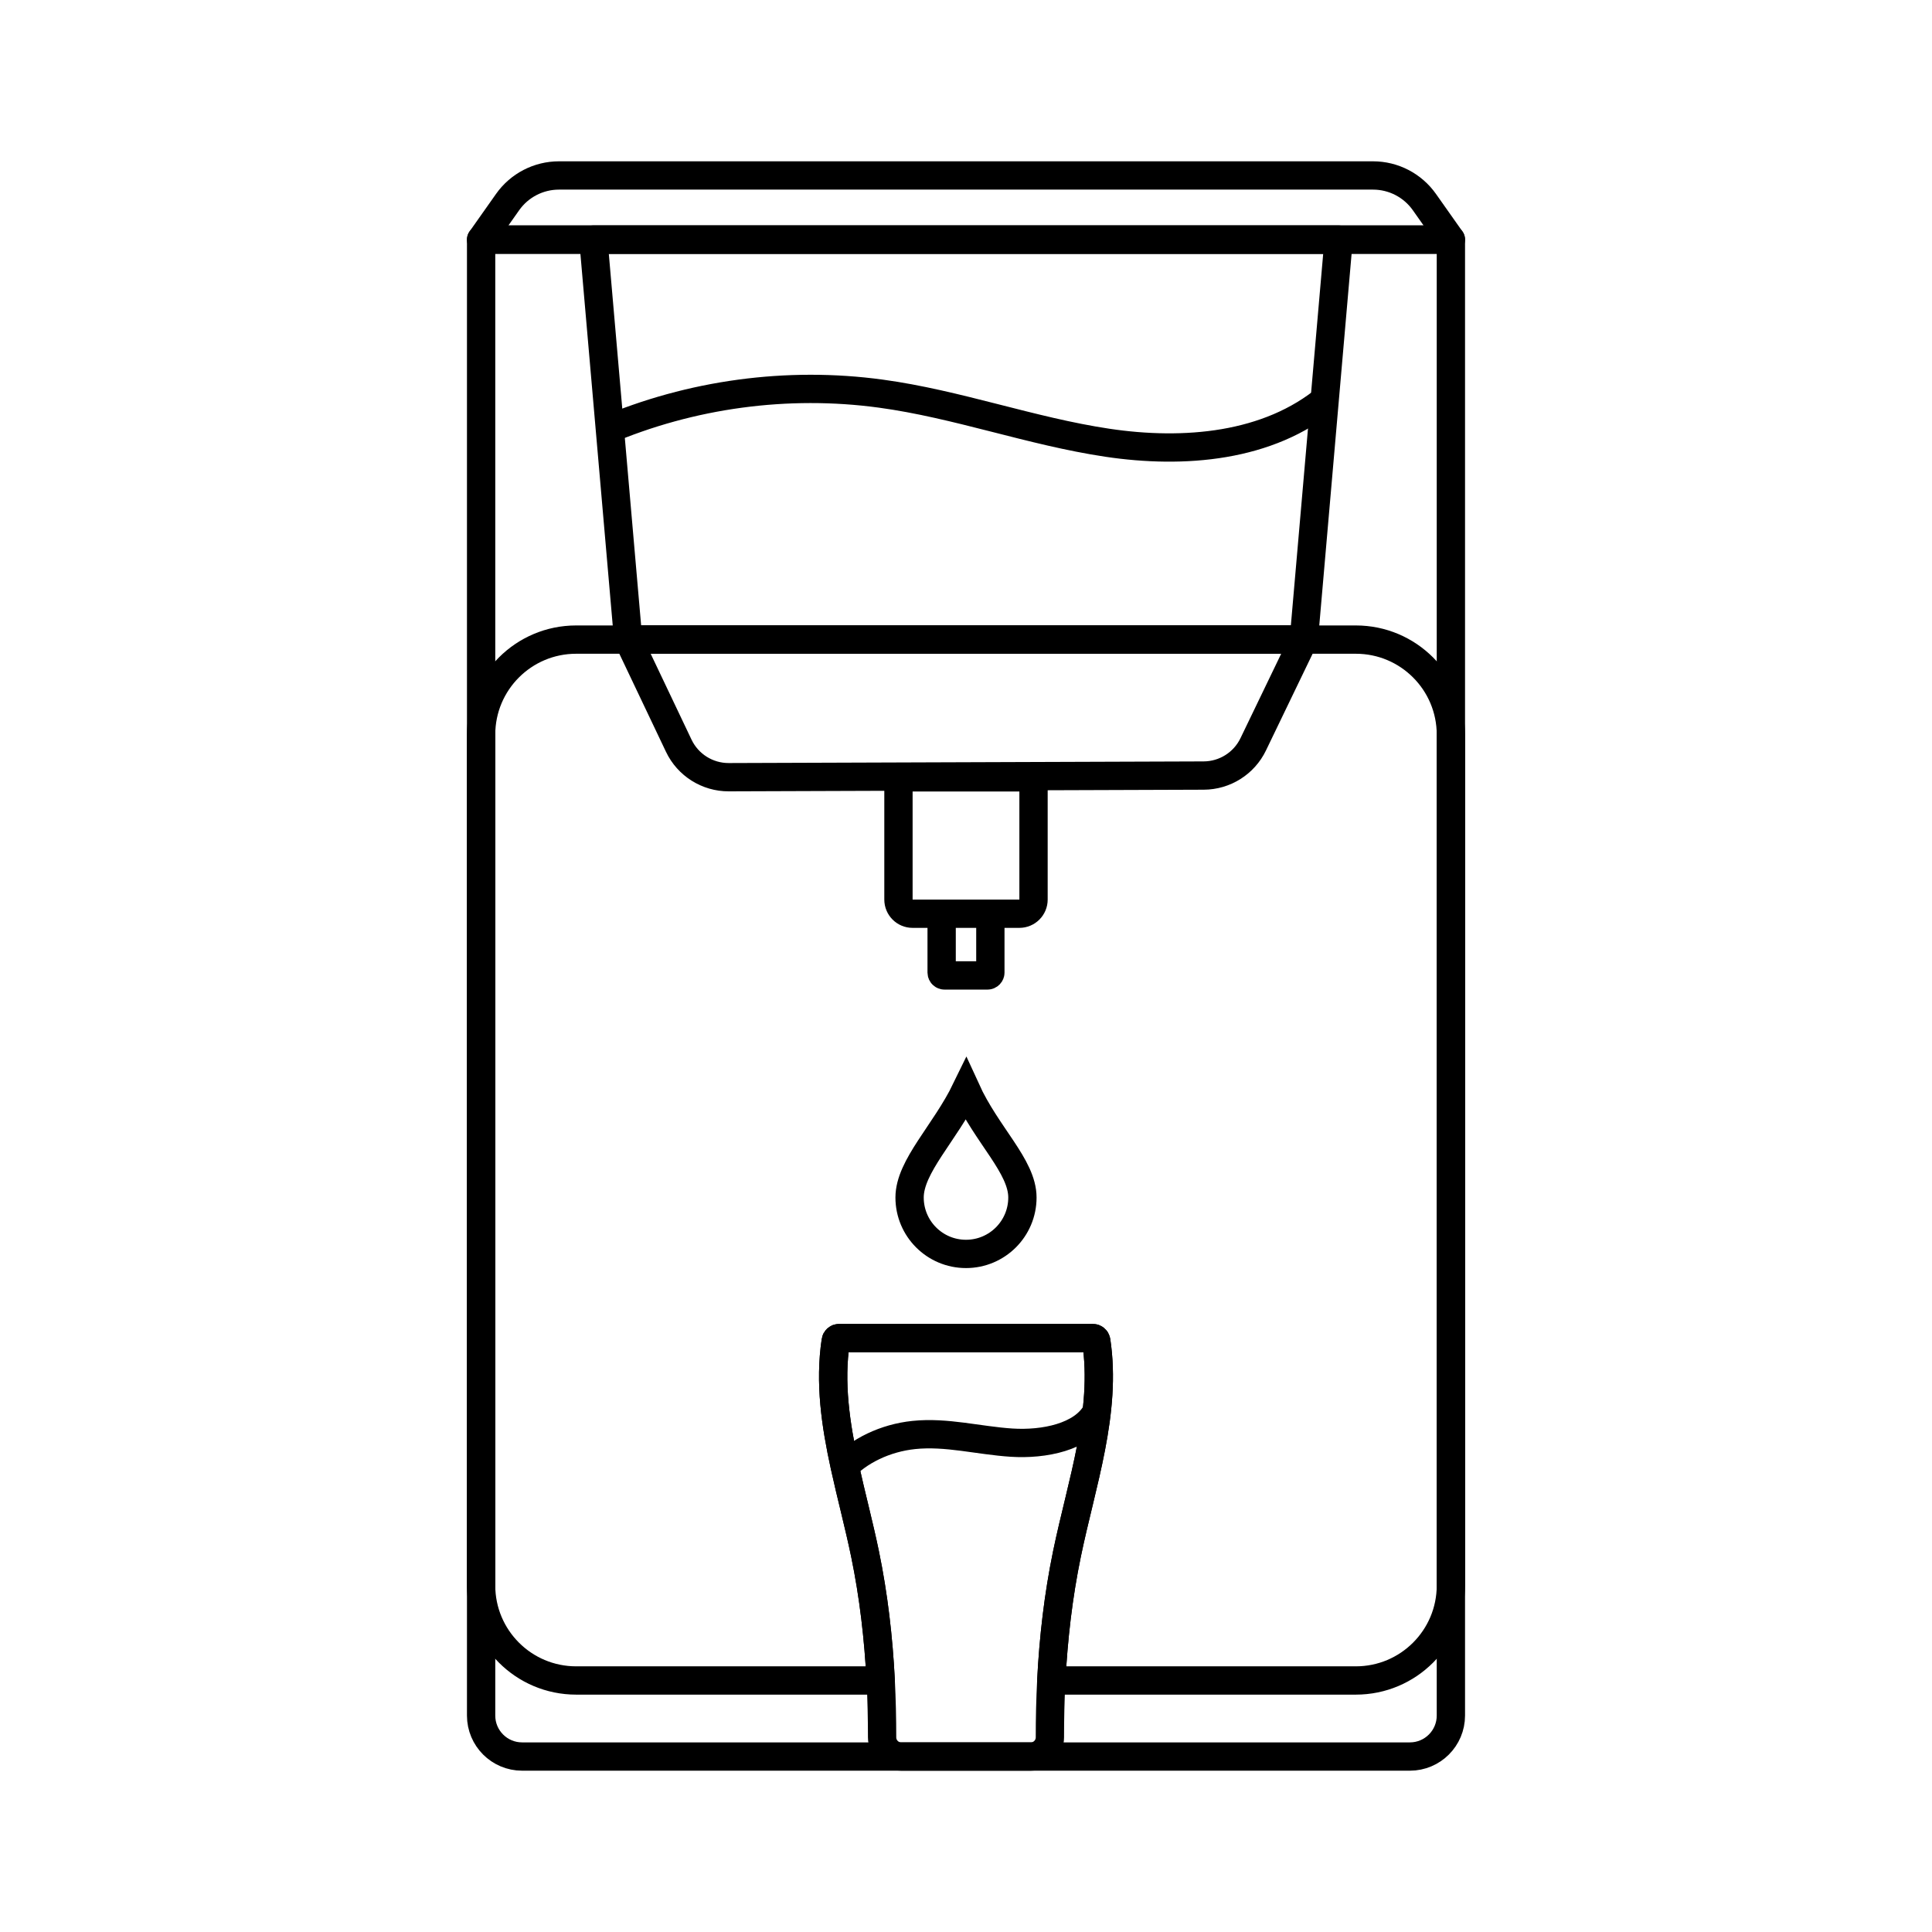
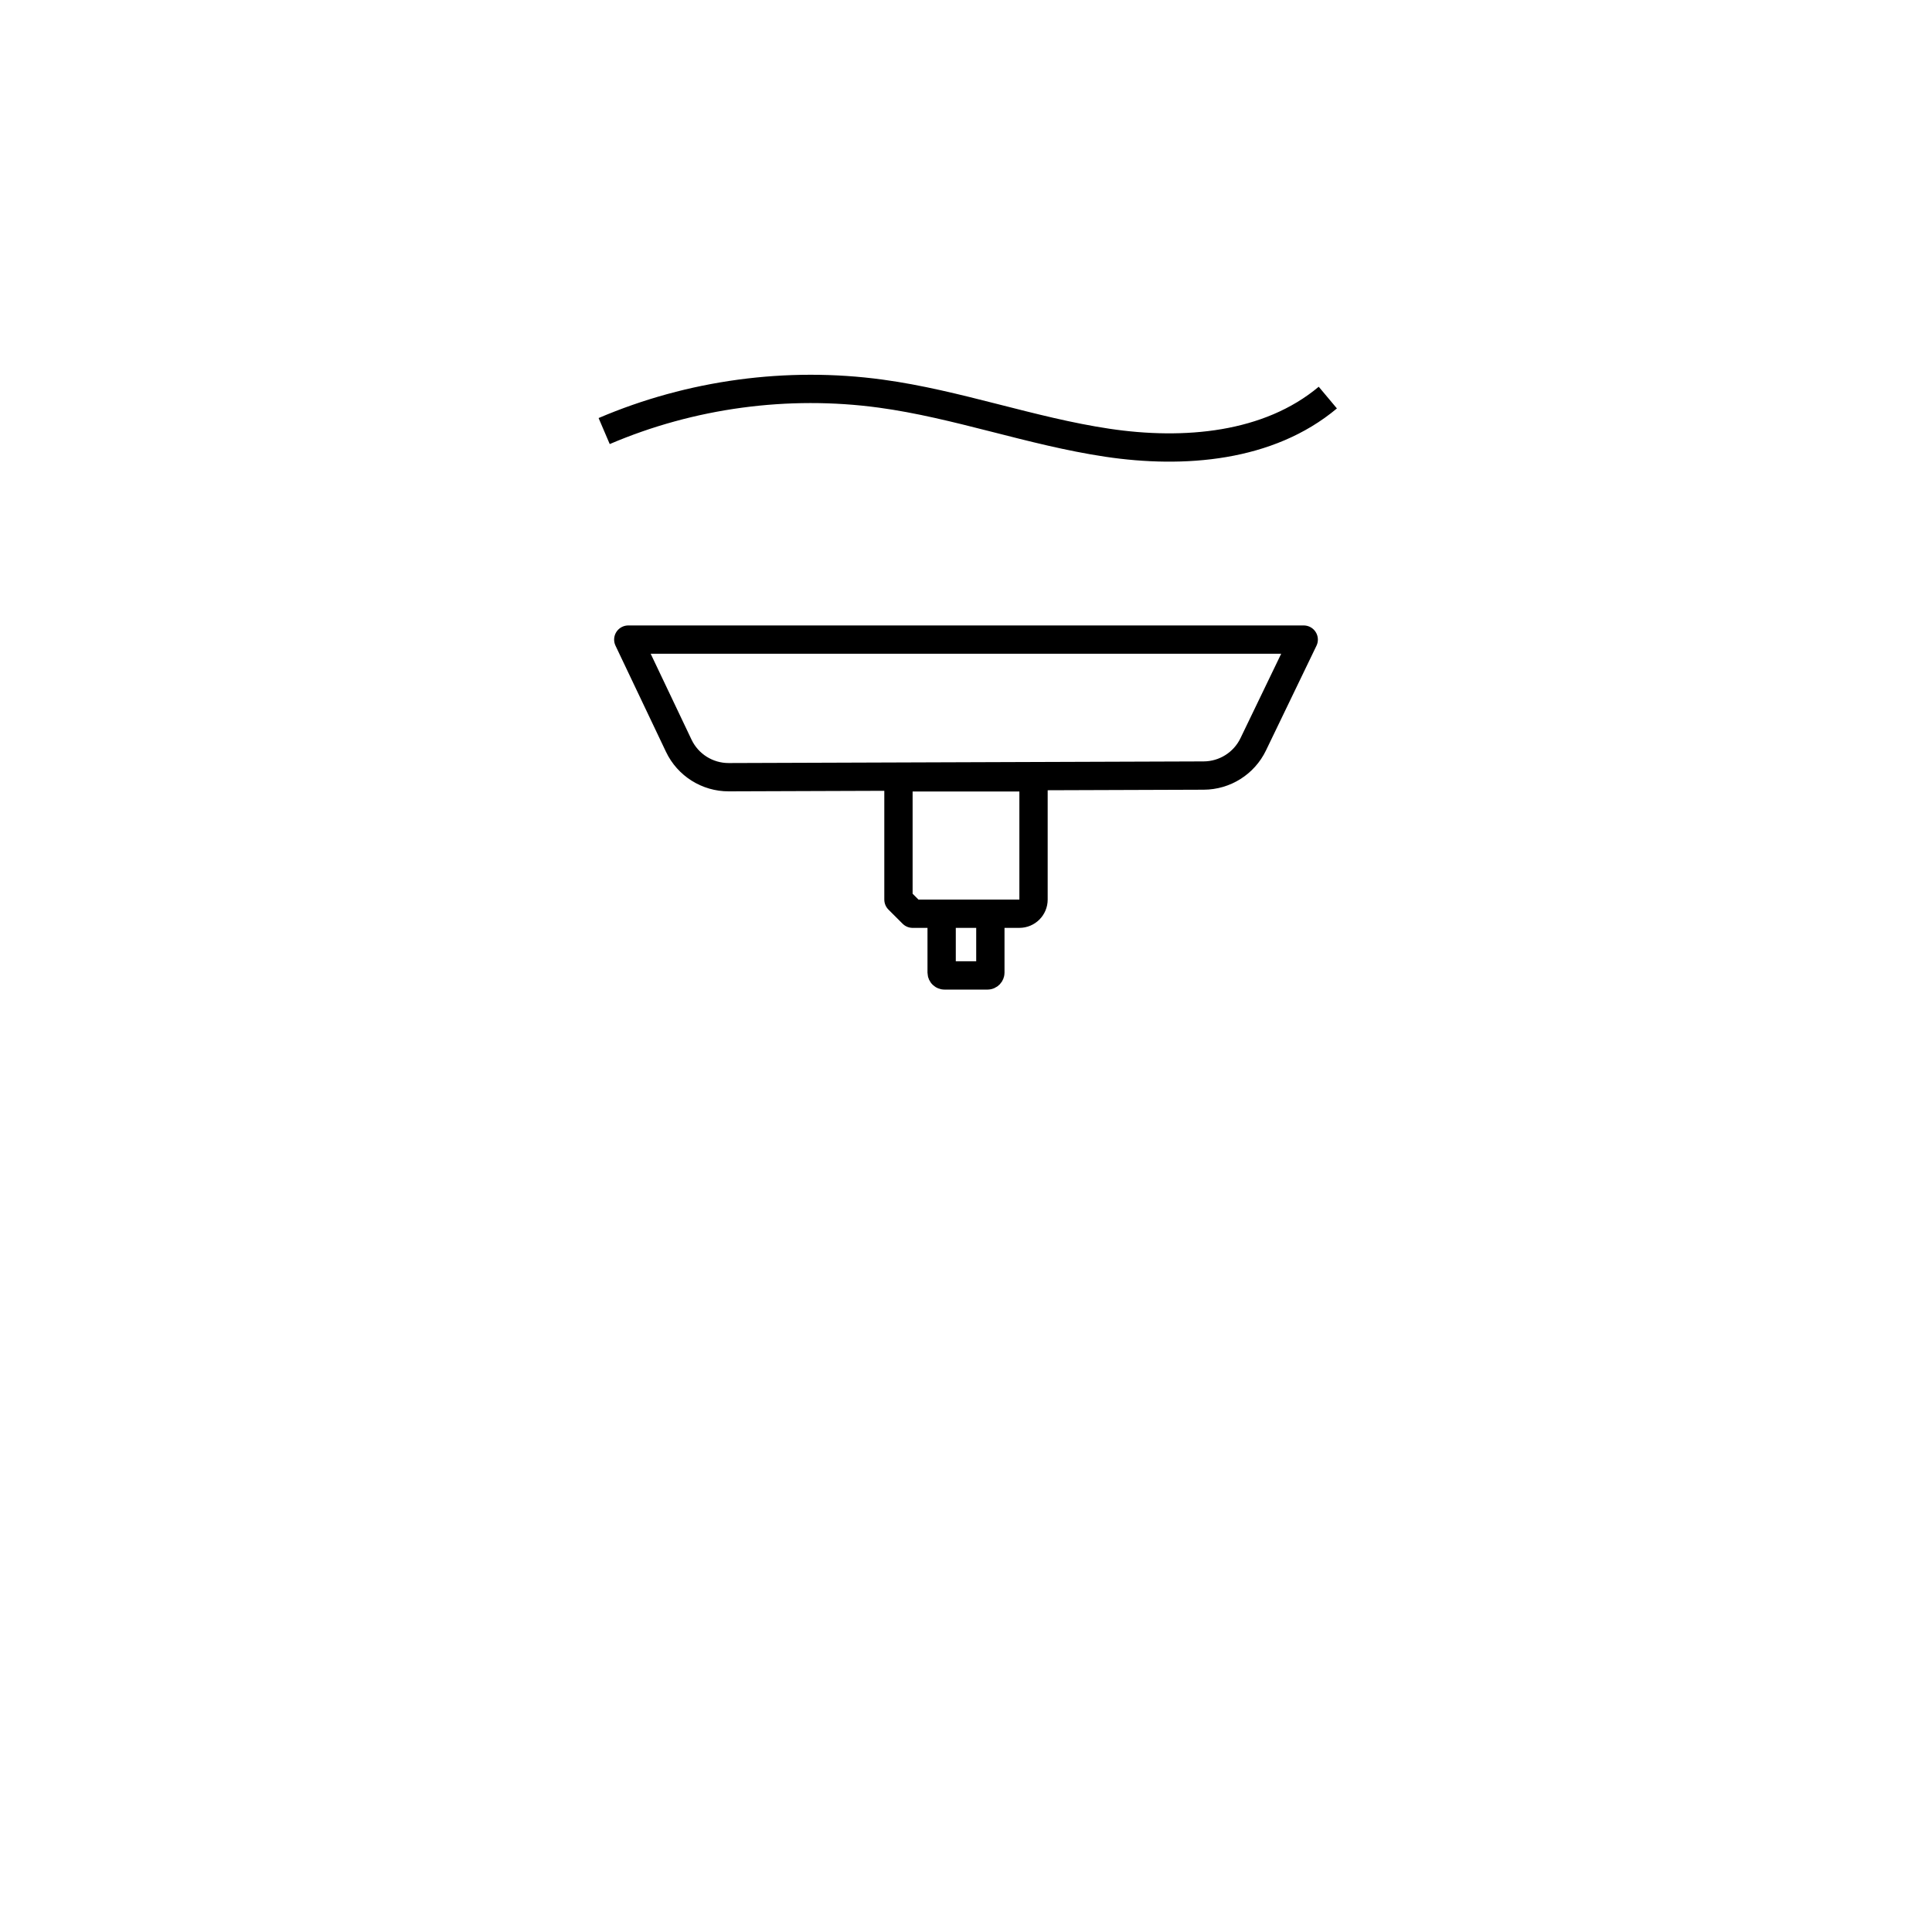
<svg xmlns="http://www.w3.org/2000/svg" viewBox="0 0 1024 1024" id="water-purifier">
-   <path fill="none" stroke="#000" stroke-linejoin="round" stroke-miterlimit="10" stroke-width="15" d="M255,909.28V127h514v782.28c0,11.99-9.72,21.72-21.72,21.72H276.72C264.72,931,255,921.28,255,909.28z" />
-   <path fill="none" stroke="#000" stroke-linejoin="round" stroke-miterlimit="10" stroke-width="15" d="M769 389.37v450.96c0 27.81-22.55 50.36-50.37 50.36H557.21c1.15-22.49 3.73-44.92 8.3-67.06 7.74-37.5 21.21-75.2 15.53-112.9-.13-.89-.91-1.54-1.8-1.54H444.76c-.9 0-1.67.65-1.8 1.54-3.34 22.13-.07 44.24 4.75 66.33 3.4 15.55 7.58 31.08 10.78 46.57 4.57 22.14 7.15 44.57 8.3 67.06H305.37c-27.82 0-50.37-22.55-50.37-50.36V389.37c0-27.82 22.55-50.37 50.37-50.37h413.26C746.45 339 769 361.55 769 389.37zM269.05 107.09L255 127h514l-14.05-19.91C748.71 98.26 738.57 93 727.75 93h-431.5C285.43 93 275.29 98.26 269.05 107.09z" />
-   <polygon fill="none" stroke="#000" stroke-linejoin="round" stroke-miterlimit="10" stroke-width="15" points="332.94 339 314.5 127 709.5 127 691.06 339" />
-   <path fill="none" stroke="#000" stroke-linejoin="round" stroke-miterlimit="10" stroke-width="15" d="M359.75 395.24L333 339h358l-26.77 55.51c-4.86 10.09-15.06 16.51-26.26 16.55l-251.71.87C374.94 411.97 364.61 405.47 359.75 395.24zM476.2 476.8V412h71.59v64.8c0 4.14-3.35 7.49-7.49 7.49H483.7C479.56 484.3 476.2 480.94 476.2 476.8zM499.09 515.51V484.3h25.82v31.21c0 .82-.67 1.49-1.49 1.49h-22.84C499.76 517 499.09 516.33 499.09 515.51zM320.22 228.47c45.89-19.63 97.14-26.57 146.6-19.84 40.61 5.52 79.57 19.97 120.11 26.03 40.54 6.06 85.43 2.39 116.84-23.93" />
-   <path fill="none" stroke="#000" stroke-miterlimit="10" stroke-width="15" d="M445.87,778.95c9.21-10.04,23.41-16.82,38.51-18.38c17.24-1.79,34.41,2.94,51.73,4.06s37.57-3,44.94-16.05" />
-   <path fill="none" stroke="#000" stroke-miterlimit="10" stroke-width="15" d="M565.51 823.63c-4.57 22.14-7.15 44.57-8.3 67.06-.52 10.04-.75 20.09-.74 30.13 0 5.62-4.53 10.18-10.15 10.18h-68.64c-5.62 0-10.15-4.56-10.15-10.18 0-10.04-.23-20.09-.74-30.13-1.15-22.49-3.73-44.92-8.3-67.06-3.2-15.49-7.38-31.02-10.78-46.57-4.83-22.09-8.09-44.2-4.75-66.33.13-.89.91-1.54 1.8-1.54h134.48c.9 0 1.67.66 1.8 1.54C586.72 748.42 573.25 786.13 565.51 823.63zM482.1 634.7c0-16.52 18.78-34.22 29.9-57.13 11.04 24.21 29.9 40.61 29.9 57.13 0 16.52-13.39 29.9-29.9 29.9C495.48 664.61 482.1 651.22 482.1 634.7z" />
+   <path fill="none" stroke="#000" stroke-linejoin="round" stroke-miterlimit="10" stroke-width="15" d="M359.75 395.24L333 339h358l-26.77 55.51c-4.86 10.09-15.06 16.51-26.26 16.55l-251.71.87C374.94 411.97 364.61 405.47 359.75 395.24zM476.2 476.8V412h71.59v64.8c0 4.14-3.35 7.49-7.49 7.49H483.7zM499.09 515.51V484.3h25.82v31.21c0 .82-.67 1.49-1.49 1.49h-22.84C499.76 517 499.09 516.33 499.09 515.51zM320.22 228.47c45.89-19.63 97.14-26.57 146.6-19.84 40.61 5.52 79.57 19.97 120.11 26.03 40.54 6.06 85.43 2.39 116.84-23.93" />
</svg>